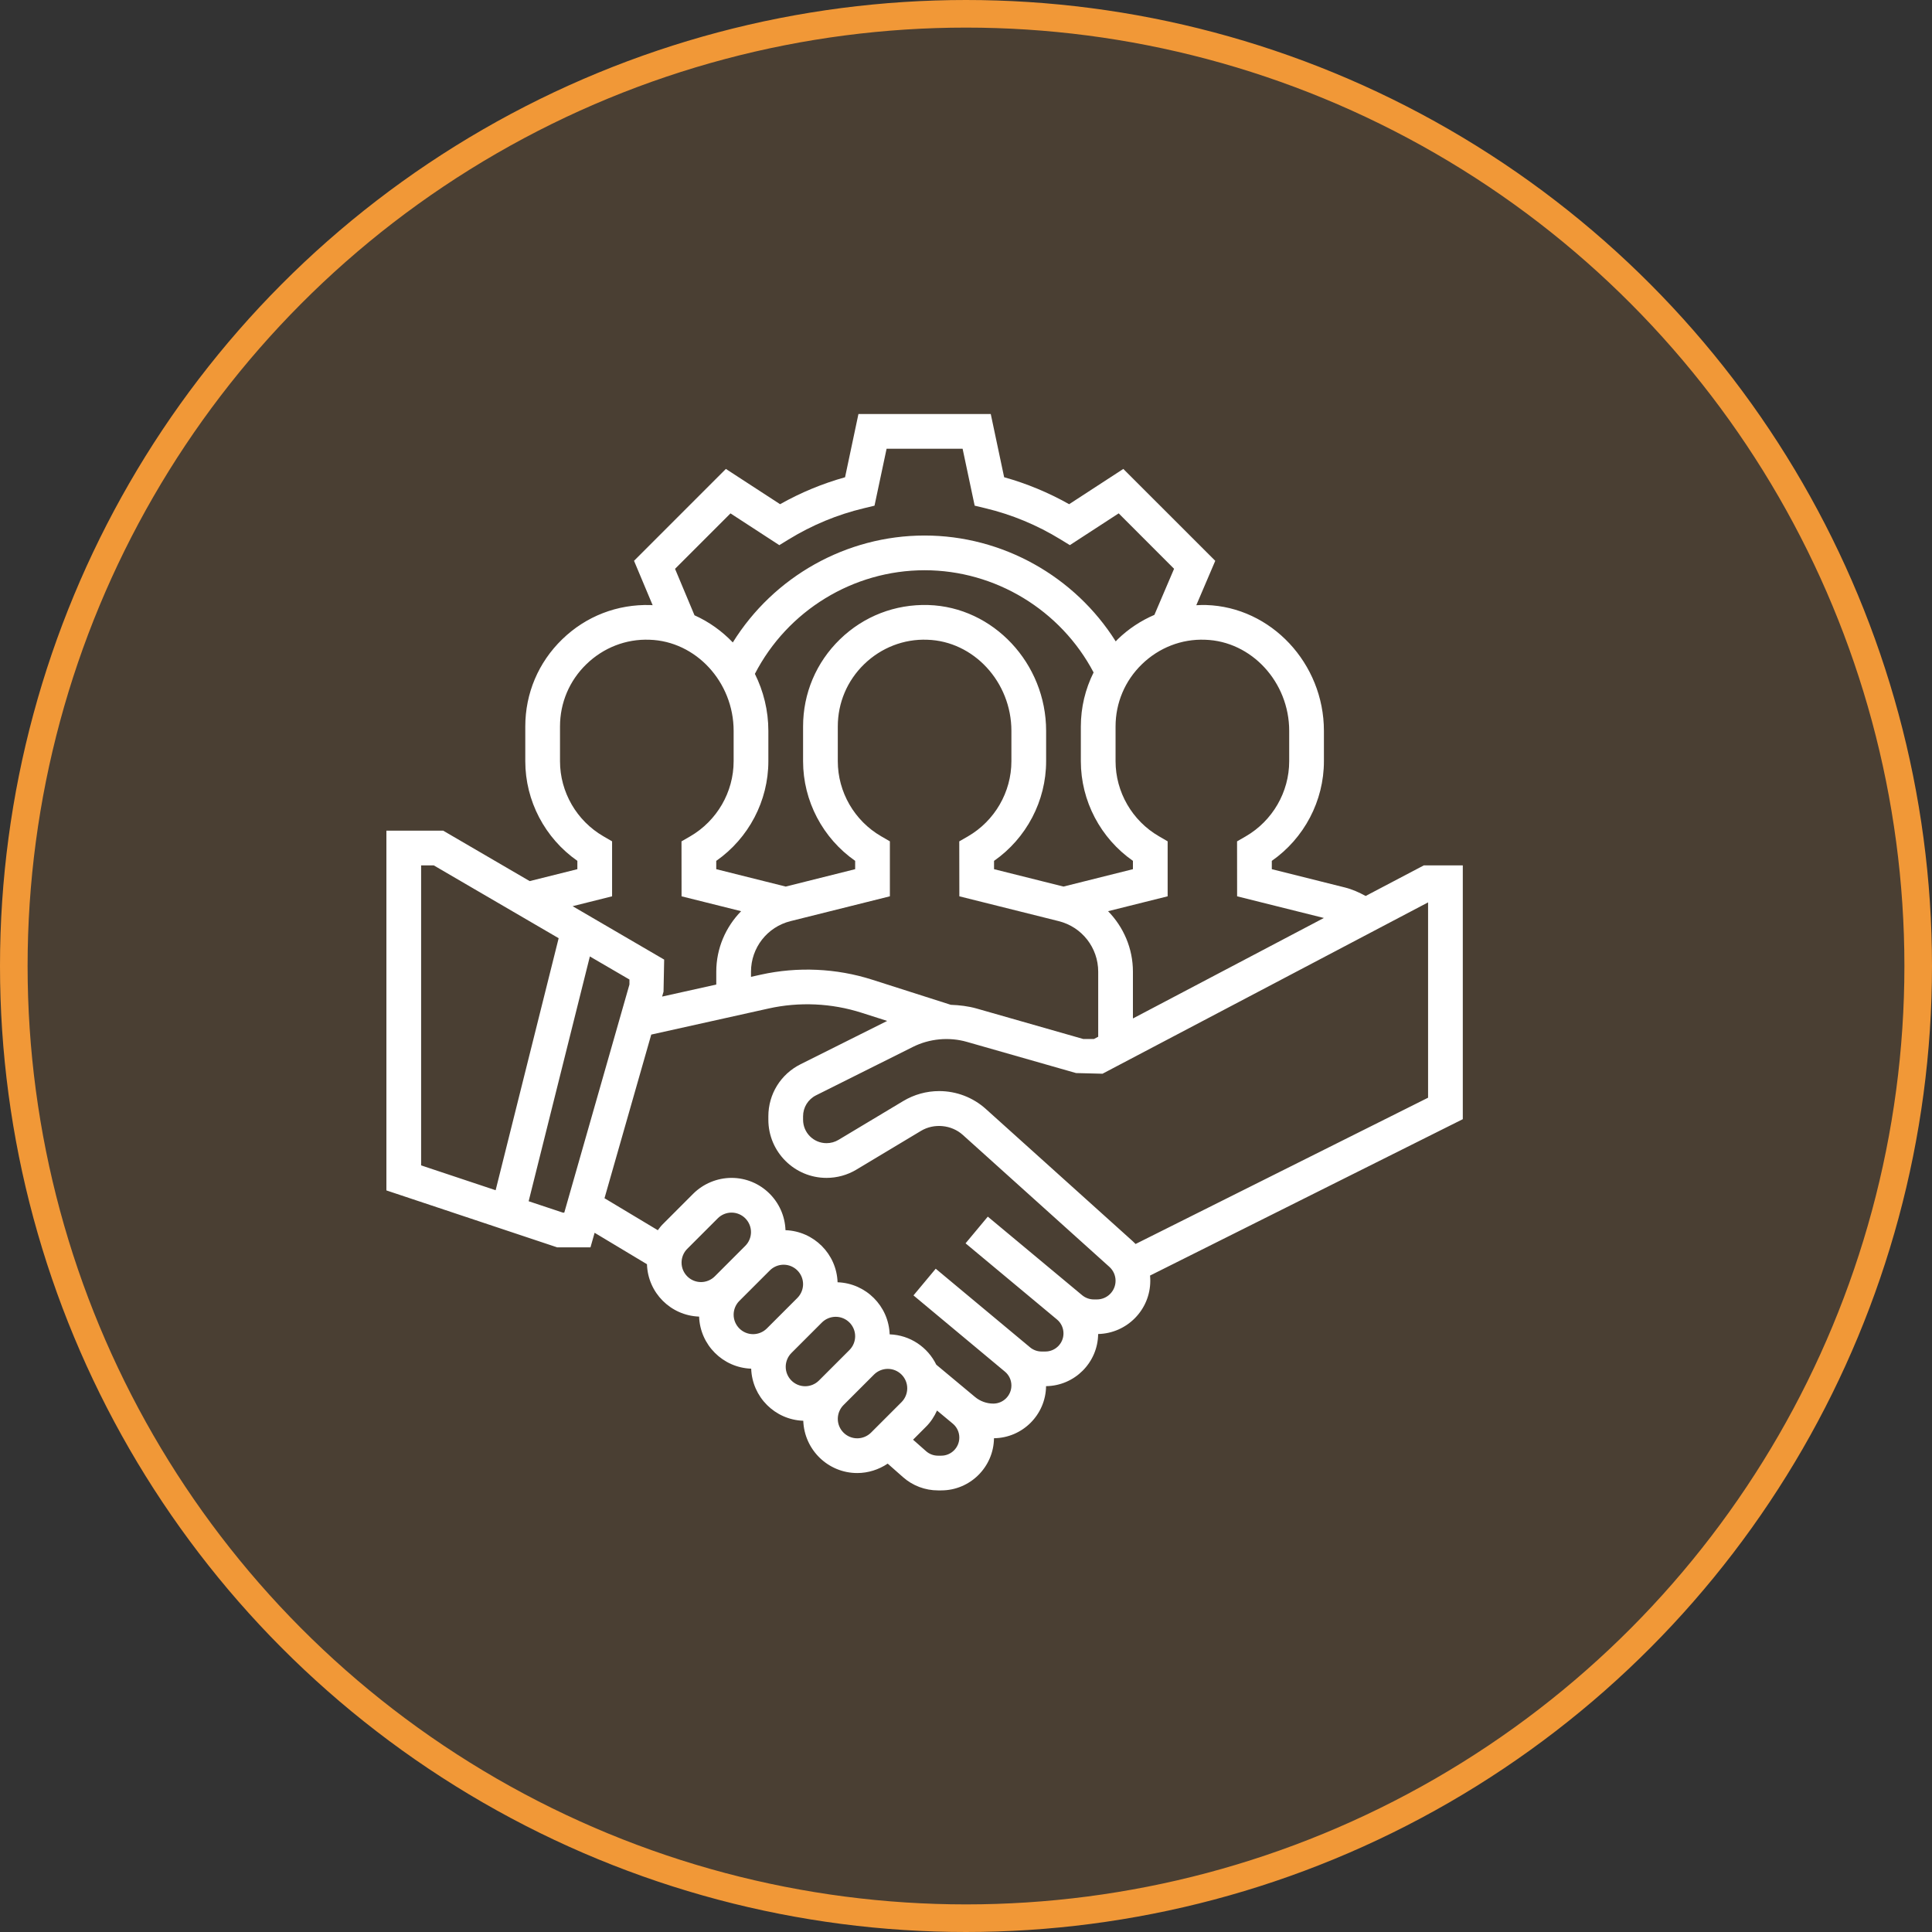
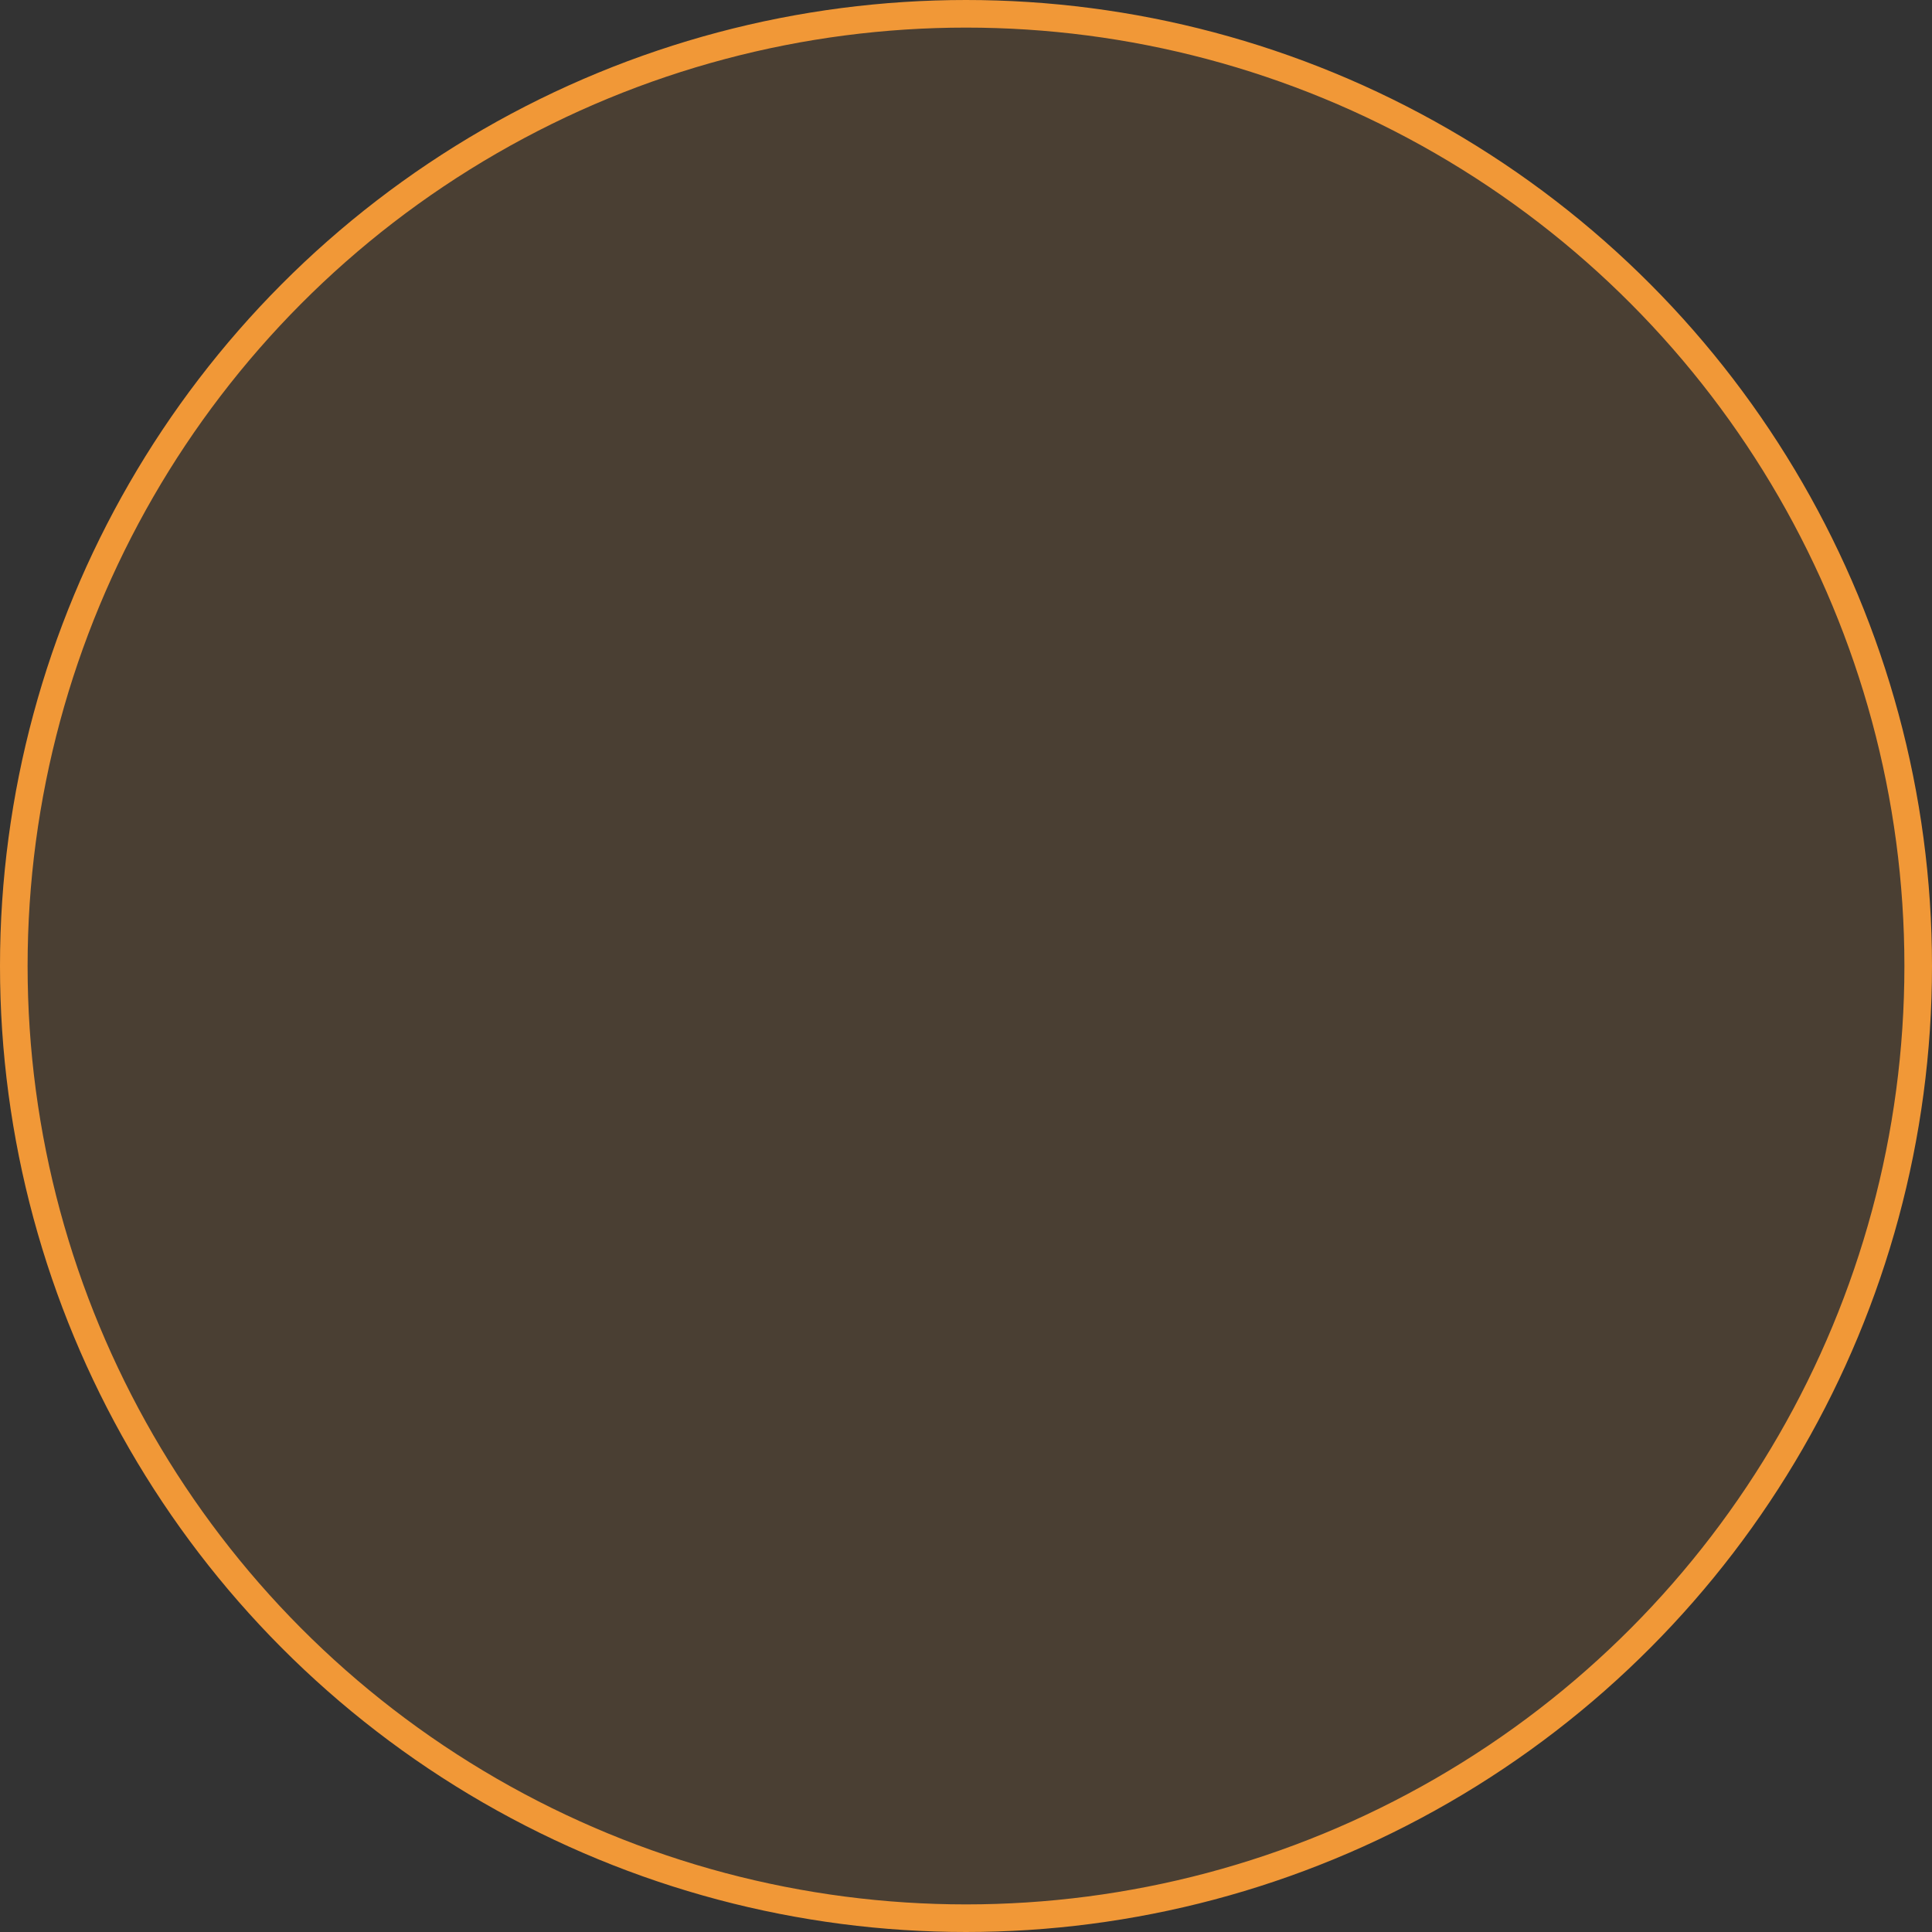
<svg xmlns="http://www.w3.org/2000/svg" width="70" height="70" viewBox="0 0 70 70" fill="none">
  <rect x="0" y="0" width="70" height="70" fill="#333333" stroke="none" />
  <circle cx="35" cy="35" r="34.5" fill="#F19837" fill-opacity="0.12" stroke="#F19837" />
  <g clip-path="url(#clip0_2050_116)">
-     <path d="M53 31.355H51.587L49.48 32.463C49.243 32.333 48.996 32.222 48.73 32.155L46.08 31.492V31.191C47.252 30.372 47.968 29.02 47.968 27.581V26.481C47.968 24.037 46.053 21.992 43.7 21.921C43.58 21.918 43.462 21.922 43.344 21.928L44.031 20.32L40.7 16.99L38.737 18.268C37.991 17.848 37.202 17.52 36.382 17.291L35.897 15H31.103L30.618 17.292C29.799 17.521 29.009 17.848 28.264 18.268L26.3 16.99L22.972 20.319L23.647 21.928C23.622 21.927 23.597 21.922 23.571 21.922C22.367 21.887 21.232 22.326 20.37 23.163C19.507 23.999 19.032 25.121 19.032 26.323V27.581C19.032 29.02 19.747 30.372 20.919 31.19V31.492L19.191 31.924L16.058 30.097H14V43.131L20.188 45.194H21.394L21.544 44.666L23.441 45.805C23.472 46.837 24.299 47.666 25.33 47.703C25.366 48.729 26.191 49.553 27.217 49.59C27.253 50.616 28.078 51.441 29.104 51.477C29.141 52.527 30.001 53.371 31.06 53.371C31.453 53.371 31.839 53.248 32.163 53.03L32.72 53.522C33.069 53.83 33.519 54 33.986 54H34.102C35.149 54 36.001 53.154 36.014 52.11C37.049 52.097 37.888 51.259 37.901 50.223C38.937 50.21 39.776 49.37 39.788 48.334C40.833 48.31 41.677 47.456 41.677 46.404C41.677 46.341 41.674 46.279 41.668 46.216L53 40.55V31.355ZM46.71 26.481V27.581C46.71 28.697 46.106 29.74 45.135 30.303L44.821 30.484L44.823 32.475L47.966 33.26L41.048 36.901V35.206C41.048 34.361 40.707 33.587 40.148 33.014L42.306 32.475V30.483L41.993 30.301C41.022 29.74 40.419 28.697 40.419 27.581V26.323C40.419 25.465 40.758 24.663 41.375 24.065C41.991 23.468 42.808 23.146 43.662 23.179C45.342 23.23 46.71 24.711 46.71 26.481ZM34.449 36.406L31.601 35.496C30.303 35.081 28.899 35.019 27.57 35.313L27.21 35.393V35.206C27.21 34.339 27.798 33.586 28.639 33.375L32.242 32.475V30.483L31.928 30.301C30.957 29.74 30.355 28.697 30.355 27.581V26.323C30.355 25.465 30.694 24.663 31.31 24.065C31.926 23.468 32.748 23.146 33.597 23.179C35.278 23.23 36.645 24.711 36.645 26.481V27.581C36.645 28.697 36.042 29.74 35.071 30.303L34.756 30.484L34.759 32.475L38.361 33.375C39.202 33.586 39.79 34.339 39.79 35.206V37.563L39.635 37.645H39.249L35.382 36.54C35.078 36.454 34.764 36.418 34.449 36.406ZM27.351 24.415C28.532 22.126 30.91 20.661 33.5 20.661C36.066 20.661 38.433 22.106 39.623 24.364C39.324 24.964 39.161 25.629 39.161 26.323V27.581C39.161 29.02 39.876 30.372 41.048 31.19V31.492L38.532 32.122L36.016 31.492V31.191C37.188 30.372 37.903 29.02 37.903 27.581V26.481C37.903 24.037 35.989 21.992 33.635 21.921C32.431 21.886 31.296 22.326 30.434 23.162C29.572 23.999 29.097 25.121 29.097 26.323V27.581C29.097 29.02 29.811 30.372 30.984 31.19V31.492L28.468 32.122L25.951 31.492V31.191C27.123 30.372 27.839 29.02 27.839 27.581V26.481C27.839 25.741 27.661 25.038 27.351 24.415ZM24.458 20.61L26.467 18.601L28.236 19.752L28.575 19.544C29.423 19.024 30.339 18.644 31.298 18.415L31.685 18.322L32.123 16.258H34.877L35.314 18.321L35.701 18.414C36.66 18.643 37.577 19.024 38.425 19.544L38.763 19.751L40.532 18.6L42.539 20.608L41.826 22.278C41.34 22.487 40.89 22.781 40.498 23.161C40.472 23.186 40.45 23.213 40.425 23.239C38.943 20.883 36.323 19.403 33.5 19.403C30.657 19.403 28.029 20.897 26.551 23.277C26.156 22.863 25.685 22.527 25.163 22.293L24.458 20.61ZM22.177 32.475V30.483L21.863 30.301C20.893 29.74 20.29 28.697 20.29 27.581V26.323C20.29 25.465 20.629 24.663 21.246 24.065C21.862 23.468 22.68 23.146 23.533 23.179C25.213 23.23 26.581 24.711 26.581 26.481V27.581C26.581 28.697 25.977 29.74 25.006 30.303L24.692 30.484L24.694 32.475L26.852 33.014C26.293 33.587 25.952 34.361 25.952 35.206V35.672L23.99 36.108L24.041 35.93L24.064 34.768L20.747 32.833L22.177 32.475ZM15.258 31.355H15.717L20.241 33.993L17.958 43.124L15.258 42.224V31.355ZM20.392 43.935L19.154 43.523L21.372 34.654L22.806 35.49V35.67L20.445 43.935H20.392ZM24.694 45.746C24.694 45.561 24.768 45.379 24.9 45.248L26.006 44.142C26.137 44.01 26.319 43.935 26.505 43.935C26.893 43.935 27.21 44.252 27.21 44.641C27.21 44.826 27.135 45.008 27.003 45.139L25.898 46.245C25.766 46.377 25.584 46.452 25.399 46.452C25.01 46.452 24.694 46.135 24.694 45.746ZM26.581 47.633C26.581 47.448 26.656 47.266 26.787 47.135L27.893 46.029C28.024 45.898 28.206 45.823 28.392 45.823C28.78 45.823 29.097 46.139 29.097 46.528C29.097 46.713 29.022 46.895 28.89 47.027L27.785 48.132C27.653 48.264 27.471 48.339 27.286 48.339C26.897 48.339 26.581 48.022 26.581 47.633ZM28.468 49.521C28.468 49.335 28.543 49.153 28.674 49.022L29.78 47.916C29.911 47.785 30.093 47.71 30.279 47.71C30.668 47.71 30.984 48.026 30.984 48.415C30.984 48.6 30.909 48.782 30.777 48.914L29.672 50.019C29.54 50.151 29.358 50.226 29.173 50.226C28.784 50.226 28.468 49.91 28.468 49.521ZM31.06 52.113C30.671 52.113 30.355 51.797 30.355 51.408C30.355 51.222 30.43 51.04 30.561 50.909L31.667 49.803C31.798 49.672 31.98 49.597 32.166 49.597C32.555 49.597 32.871 49.913 32.871 50.302C32.871 50.487 32.796 50.669 32.665 50.801L31.559 51.907C31.427 52.038 31.246 52.113 31.06 52.113ZM34.102 52.742H33.986C33.825 52.742 33.672 52.684 33.552 52.578L33.082 52.163L33.554 51.69C33.723 51.522 33.853 51.321 33.95 51.106L34.522 51.582C34.672 51.707 34.758 51.89 34.758 52.086C34.758 52.448 34.464 52.742 34.102 52.742ZM39.743 47.081H39.634C39.476 47.081 39.322 47.025 39.202 46.923L35.79 44.081L34.984 45.048L38.297 47.808C38.446 47.932 38.532 48.116 38.532 48.312C38.532 48.673 38.238 48.968 37.876 48.968H37.739C37.586 48.968 37.437 48.914 37.319 48.815L33.903 45.968L33.097 46.935L36.409 49.696C36.559 49.819 36.645 50.003 36.645 50.199C36.645 50.561 36.351 50.855 35.989 50.855C35.748 50.855 35.512 50.769 35.327 50.615L33.923 49.445C33.614 48.813 32.978 48.372 32.234 48.346C32.198 47.32 31.373 46.495 30.347 46.459C30.311 45.432 29.486 44.608 28.46 44.572C28.423 43.522 27.563 42.677 26.505 42.677C25.988 42.677 25.482 42.887 25.116 43.252L24.011 44.358C23.944 44.424 23.89 44.499 23.834 44.573L21.902 43.414L23.596 37.485L27.842 36.541C28.956 36.292 30.131 36.346 31.217 36.694L32.144 36.99L29.003 38.561C28.285 38.921 27.839 39.643 27.839 40.446V40.57C27.839 41.732 28.784 42.677 29.946 42.677C30.328 42.677 30.703 42.574 31.03 42.377L33.372 40.972C33.843 40.69 34.474 40.752 34.881 41.117L40.195 45.901C40.338 46.03 40.419 46.213 40.419 46.404C40.419 46.778 40.116 47.081 39.743 47.081ZM51.742 39.772L41.145 45.072C41.11 45.035 41.074 45 41.036 44.967L35.722 40.183C35.257 39.763 34.655 39.532 34.028 39.532C33.569 39.532 33.119 39.657 32.724 39.894L30.381 41.299C30.25 41.378 30.1 41.419 29.946 41.419C29.477 41.419 29.097 41.039 29.097 40.57V40.446C29.097 40.122 29.277 39.831 29.566 39.686L33.075 37.932C33.675 37.631 34.388 37.564 35.035 37.75L38.988 38.879L39.946 38.903L51.742 32.695V39.772Z" fill="white" />
+     <path d="M53 31.355H51.587L49.48 32.463C49.243 32.333 48.996 32.222 48.73 32.155L46.08 31.492V31.191C47.252 30.372 47.968 29.02 47.968 27.581V26.481C47.968 24.037 46.053 21.992 43.7 21.921C43.58 21.918 43.462 21.922 43.344 21.928L44.031 20.32L40.7 16.99L38.737 18.268C37.991 17.848 37.202 17.52 36.382 17.291L35.897 15H31.103L30.618 17.292C29.799 17.521 29.009 17.848 28.264 18.268L26.3 16.99L22.972 20.319L23.647 21.928C23.622 21.927 23.597 21.922 23.571 21.922C22.367 21.887 21.232 22.326 20.37 23.163C19.507 23.999 19.032 25.121 19.032 26.323V27.581C19.032 29.02 19.747 30.372 20.919 31.19V31.492L19.191 31.924L16.058 30.097H14V43.131L20.188 45.194H21.394L21.544 44.666L23.441 45.805C23.472 46.837 24.299 47.666 25.33 47.703C25.366 48.729 26.191 49.553 27.217 49.59C27.253 50.616 28.078 51.441 29.104 51.477C29.141 52.527 30.001 53.371 31.06 53.371C31.453 53.371 31.839 53.248 32.163 53.03L32.72 53.522C33.069 53.83 33.519 54 33.986 54H34.102C35.149 54 36.001 53.154 36.014 52.11C37.049 52.097 37.888 51.259 37.901 50.223C38.937 50.21 39.776 49.37 39.788 48.334C40.833 48.31 41.677 47.456 41.677 46.404C41.677 46.341 41.674 46.279 41.668 46.216L53 40.55V31.355ZM46.71 26.481V27.581C46.71 28.697 46.106 29.74 45.135 30.303L44.821 30.484L44.823 32.475L47.966 33.26L41.048 36.901V35.206C41.048 34.361 40.707 33.587 40.148 33.014L42.306 32.475L41.993 30.301C41.022 29.74 40.419 28.697 40.419 27.581V26.323C40.419 25.465 40.758 24.663 41.375 24.065C41.991 23.468 42.808 23.146 43.662 23.179C45.342 23.23 46.71 24.711 46.71 26.481ZM34.449 36.406L31.601 35.496C30.303 35.081 28.899 35.019 27.57 35.313L27.21 35.393V35.206C27.21 34.339 27.798 33.586 28.639 33.375L32.242 32.475V30.483L31.928 30.301C30.957 29.74 30.355 28.697 30.355 27.581V26.323C30.355 25.465 30.694 24.663 31.31 24.065C31.926 23.468 32.748 23.146 33.597 23.179C35.278 23.23 36.645 24.711 36.645 26.481V27.581C36.645 28.697 36.042 29.74 35.071 30.303L34.756 30.484L34.759 32.475L38.361 33.375C39.202 33.586 39.79 34.339 39.79 35.206V37.563L39.635 37.645H39.249L35.382 36.54C35.078 36.454 34.764 36.418 34.449 36.406ZM27.351 24.415C28.532 22.126 30.91 20.661 33.5 20.661C36.066 20.661 38.433 22.106 39.623 24.364C39.324 24.964 39.161 25.629 39.161 26.323V27.581C39.161 29.02 39.876 30.372 41.048 31.19V31.492L38.532 32.122L36.016 31.492V31.191C37.188 30.372 37.903 29.02 37.903 27.581V26.481C37.903 24.037 35.989 21.992 33.635 21.921C32.431 21.886 31.296 22.326 30.434 23.162C29.572 23.999 29.097 25.121 29.097 26.323V27.581C29.097 29.02 29.811 30.372 30.984 31.19V31.492L28.468 32.122L25.951 31.492V31.191C27.123 30.372 27.839 29.02 27.839 27.581V26.481C27.839 25.741 27.661 25.038 27.351 24.415ZM24.458 20.61L26.467 18.601L28.236 19.752L28.575 19.544C29.423 19.024 30.339 18.644 31.298 18.415L31.685 18.322L32.123 16.258H34.877L35.314 18.321L35.701 18.414C36.66 18.643 37.577 19.024 38.425 19.544L38.763 19.751L40.532 18.6L42.539 20.608L41.826 22.278C41.34 22.487 40.89 22.781 40.498 23.161C40.472 23.186 40.45 23.213 40.425 23.239C38.943 20.883 36.323 19.403 33.5 19.403C30.657 19.403 28.029 20.897 26.551 23.277C26.156 22.863 25.685 22.527 25.163 22.293L24.458 20.61ZM22.177 32.475V30.483L21.863 30.301C20.893 29.74 20.29 28.697 20.29 27.581V26.323C20.29 25.465 20.629 24.663 21.246 24.065C21.862 23.468 22.68 23.146 23.533 23.179C25.213 23.23 26.581 24.711 26.581 26.481V27.581C26.581 28.697 25.977 29.74 25.006 30.303L24.692 30.484L24.694 32.475L26.852 33.014C26.293 33.587 25.952 34.361 25.952 35.206V35.672L23.99 36.108L24.041 35.93L24.064 34.768L20.747 32.833L22.177 32.475ZM15.258 31.355H15.717L20.241 33.993L17.958 43.124L15.258 42.224V31.355ZM20.392 43.935L19.154 43.523L21.372 34.654L22.806 35.49V35.67L20.445 43.935H20.392ZM24.694 45.746C24.694 45.561 24.768 45.379 24.9 45.248L26.006 44.142C26.137 44.01 26.319 43.935 26.505 43.935C26.893 43.935 27.21 44.252 27.21 44.641C27.21 44.826 27.135 45.008 27.003 45.139L25.898 46.245C25.766 46.377 25.584 46.452 25.399 46.452C25.01 46.452 24.694 46.135 24.694 45.746ZM26.581 47.633C26.581 47.448 26.656 47.266 26.787 47.135L27.893 46.029C28.024 45.898 28.206 45.823 28.392 45.823C28.78 45.823 29.097 46.139 29.097 46.528C29.097 46.713 29.022 46.895 28.89 47.027L27.785 48.132C27.653 48.264 27.471 48.339 27.286 48.339C26.897 48.339 26.581 48.022 26.581 47.633ZM28.468 49.521C28.468 49.335 28.543 49.153 28.674 49.022L29.78 47.916C29.911 47.785 30.093 47.71 30.279 47.71C30.668 47.71 30.984 48.026 30.984 48.415C30.984 48.6 30.909 48.782 30.777 48.914L29.672 50.019C29.54 50.151 29.358 50.226 29.173 50.226C28.784 50.226 28.468 49.91 28.468 49.521ZM31.06 52.113C30.671 52.113 30.355 51.797 30.355 51.408C30.355 51.222 30.43 51.04 30.561 50.909L31.667 49.803C31.798 49.672 31.98 49.597 32.166 49.597C32.555 49.597 32.871 49.913 32.871 50.302C32.871 50.487 32.796 50.669 32.665 50.801L31.559 51.907C31.427 52.038 31.246 52.113 31.06 52.113ZM34.102 52.742H33.986C33.825 52.742 33.672 52.684 33.552 52.578L33.082 52.163L33.554 51.69C33.723 51.522 33.853 51.321 33.95 51.106L34.522 51.582C34.672 51.707 34.758 51.89 34.758 52.086C34.758 52.448 34.464 52.742 34.102 52.742ZM39.743 47.081H39.634C39.476 47.081 39.322 47.025 39.202 46.923L35.79 44.081L34.984 45.048L38.297 47.808C38.446 47.932 38.532 48.116 38.532 48.312C38.532 48.673 38.238 48.968 37.876 48.968H37.739C37.586 48.968 37.437 48.914 37.319 48.815L33.903 45.968L33.097 46.935L36.409 49.696C36.559 49.819 36.645 50.003 36.645 50.199C36.645 50.561 36.351 50.855 35.989 50.855C35.748 50.855 35.512 50.769 35.327 50.615L33.923 49.445C33.614 48.813 32.978 48.372 32.234 48.346C32.198 47.32 31.373 46.495 30.347 46.459C30.311 45.432 29.486 44.608 28.46 44.572C28.423 43.522 27.563 42.677 26.505 42.677C25.988 42.677 25.482 42.887 25.116 43.252L24.011 44.358C23.944 44.424 23.89 44.499 23.834 44.573L21.902 43.414L23.596 37.485L27.842 36.541C28.956 36.292 30.131 36.346 31.217 36.694L32.144 36.99L29.003 38.561C28.285 38.921 27.839 39.643 27.839 40.446V40.57C27.839 41.732 28.784 42.677 29.946 42.677C30.328 42.677 30.703 42.574 31.03 42.377L33.372 40.972C33.843 40.69 34.474 40.752 34.881 41.117L40.195 45.901C40.338 46.03 40.419 46.213 40.419 46.404C40.419 46.778 40.116 47.081 39.743 47.081ZM51.742 39.772L41.145 45.072C41.11 45.035 41.074 45 41.036 44.967L35.722 40.183C35.257 39.763 34.655 39.532 34.028 39.532C33.569 39.532 33.119 39.657 32.724 39.894L30.381 41.299C30.25 41.378 30.1 41.419 29.946 41.419C29.477 41.419 29.097 41.039 29.097 40.57V40.446C29.097 40.122 29.277 39.831 29.566 39.686L33.075 37.932C33.675 37.631 34.388 37.564 35.035 37.75L38.988 38.879L39.946 38.903L51.742 32.695V39.772Z" fill="white" />
  </g>
  <defs>
    <clipPath id="clip0_2050_116">
-       <rect width="39" height="39" fill="white" transform="translate(14 15)" />
-     </clipPath>
+       </clipPath>
  </defs>
</svg>